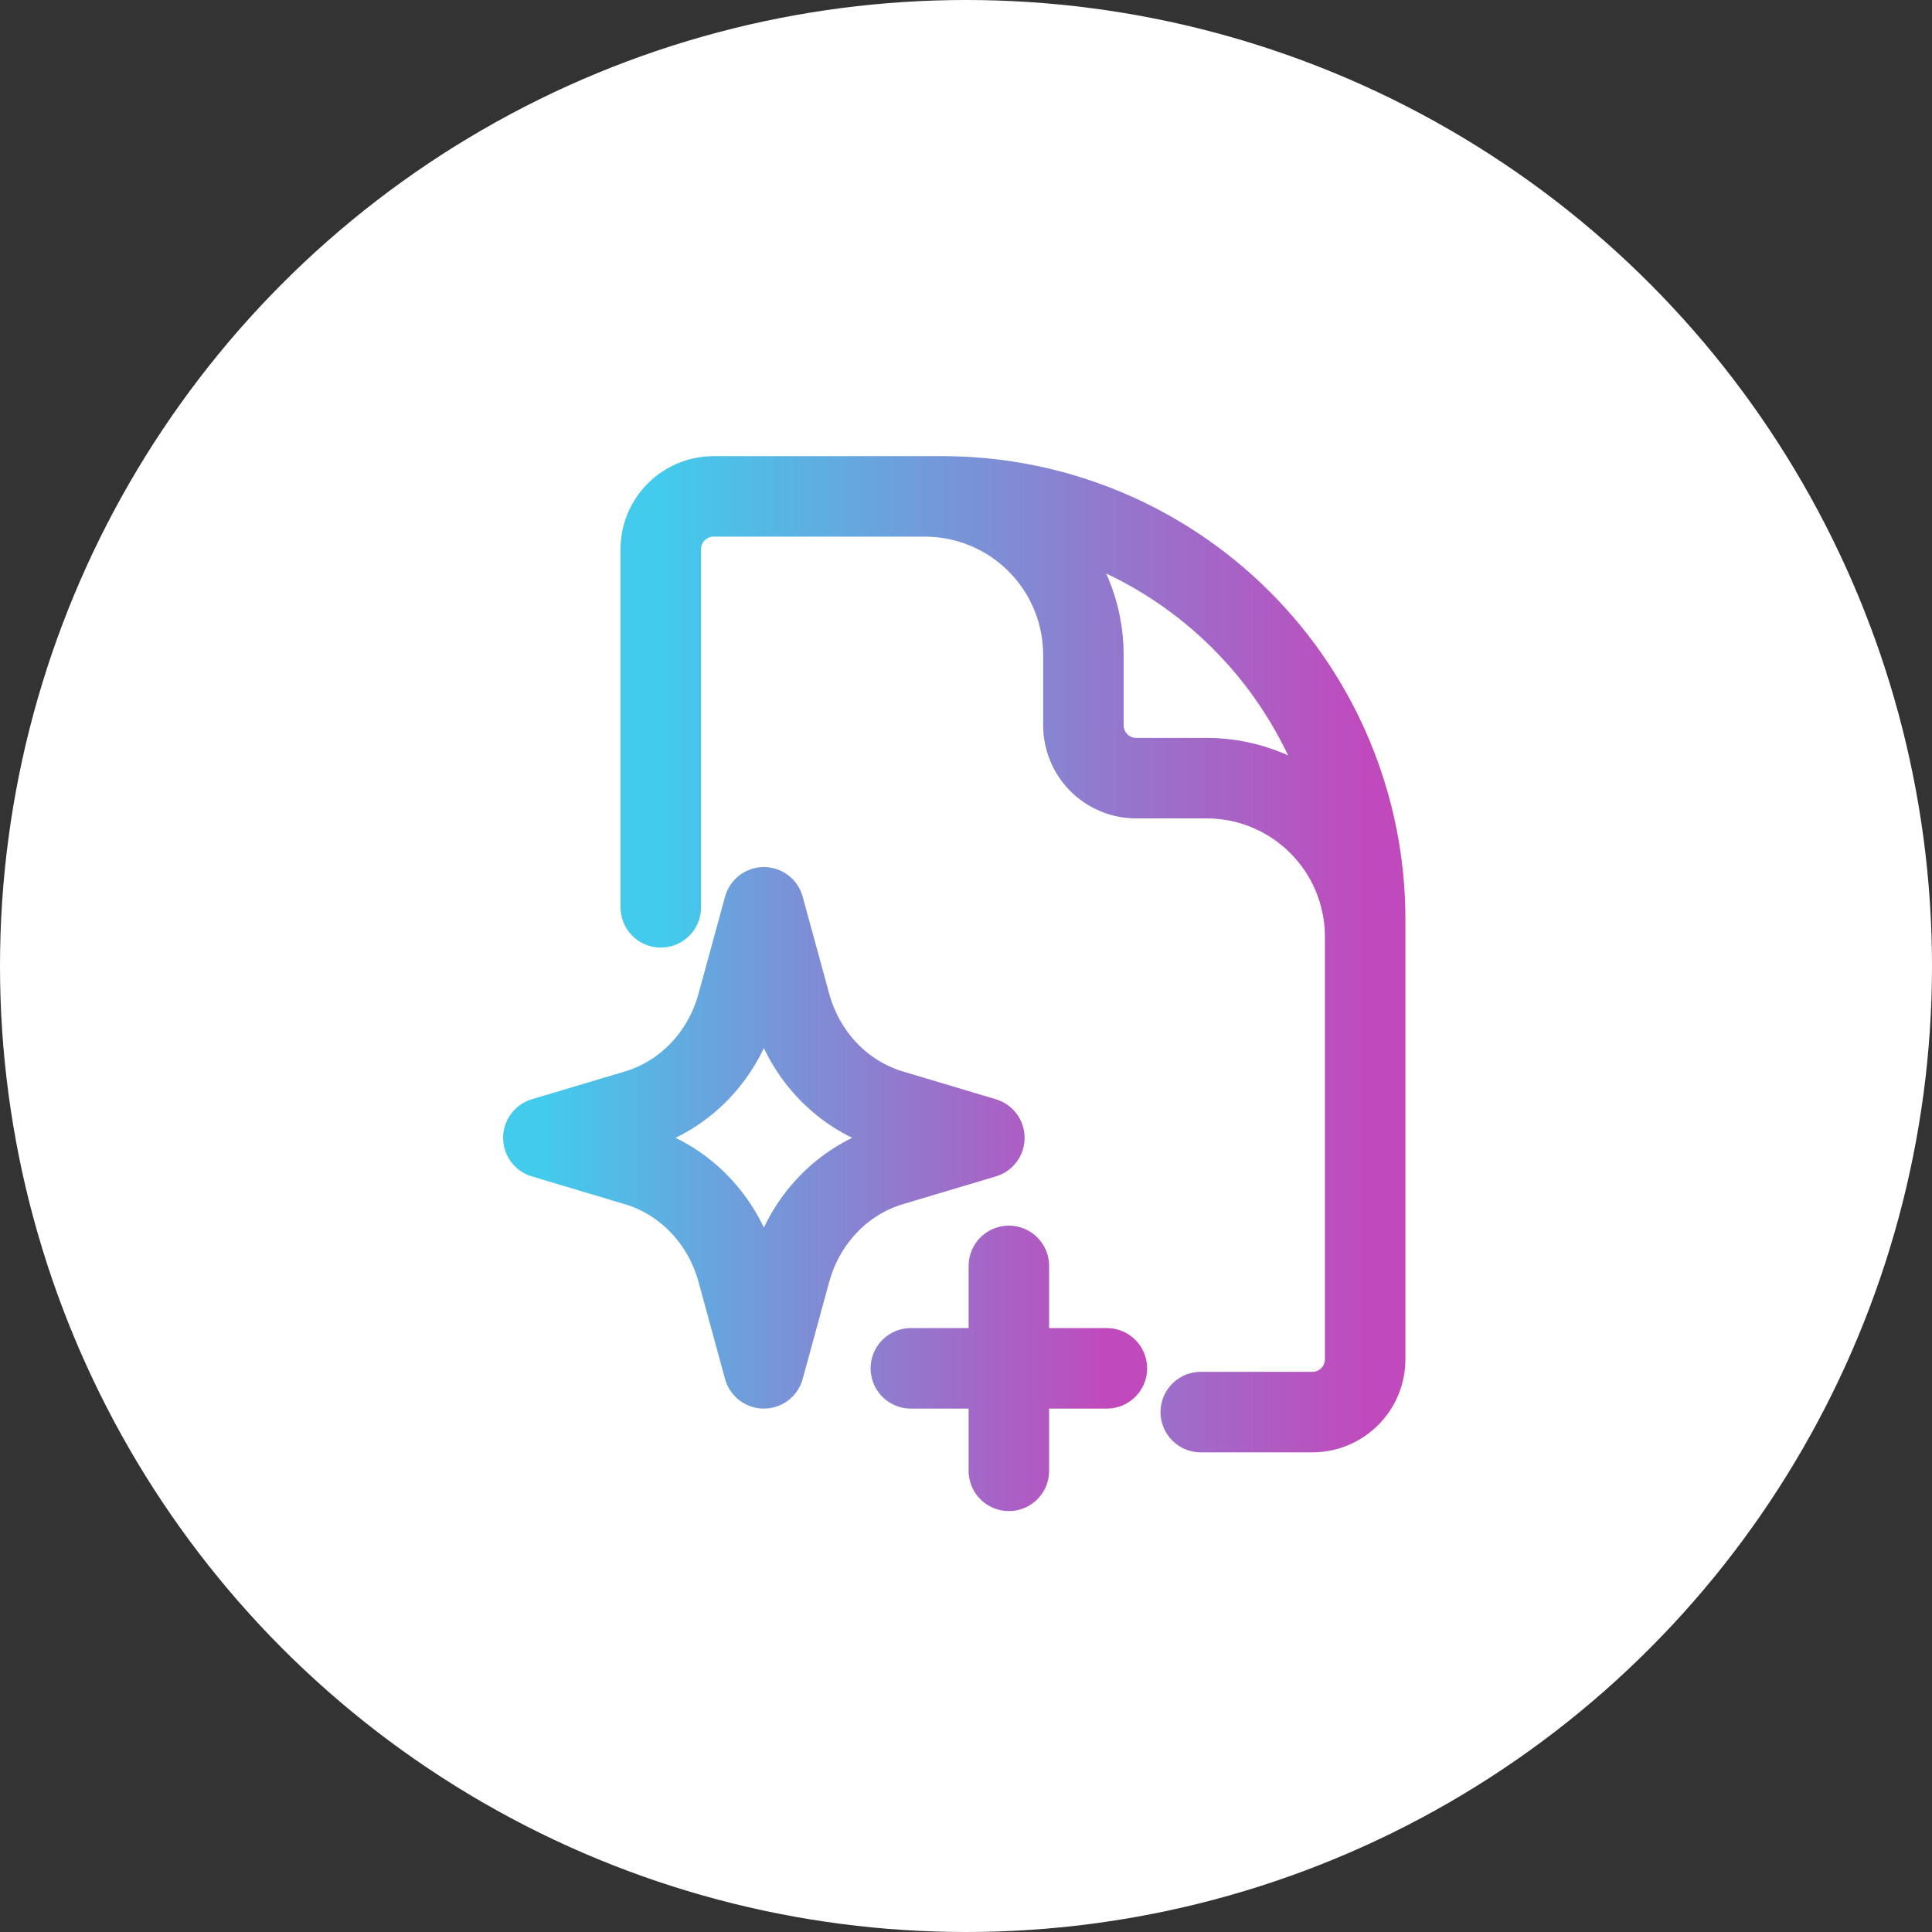
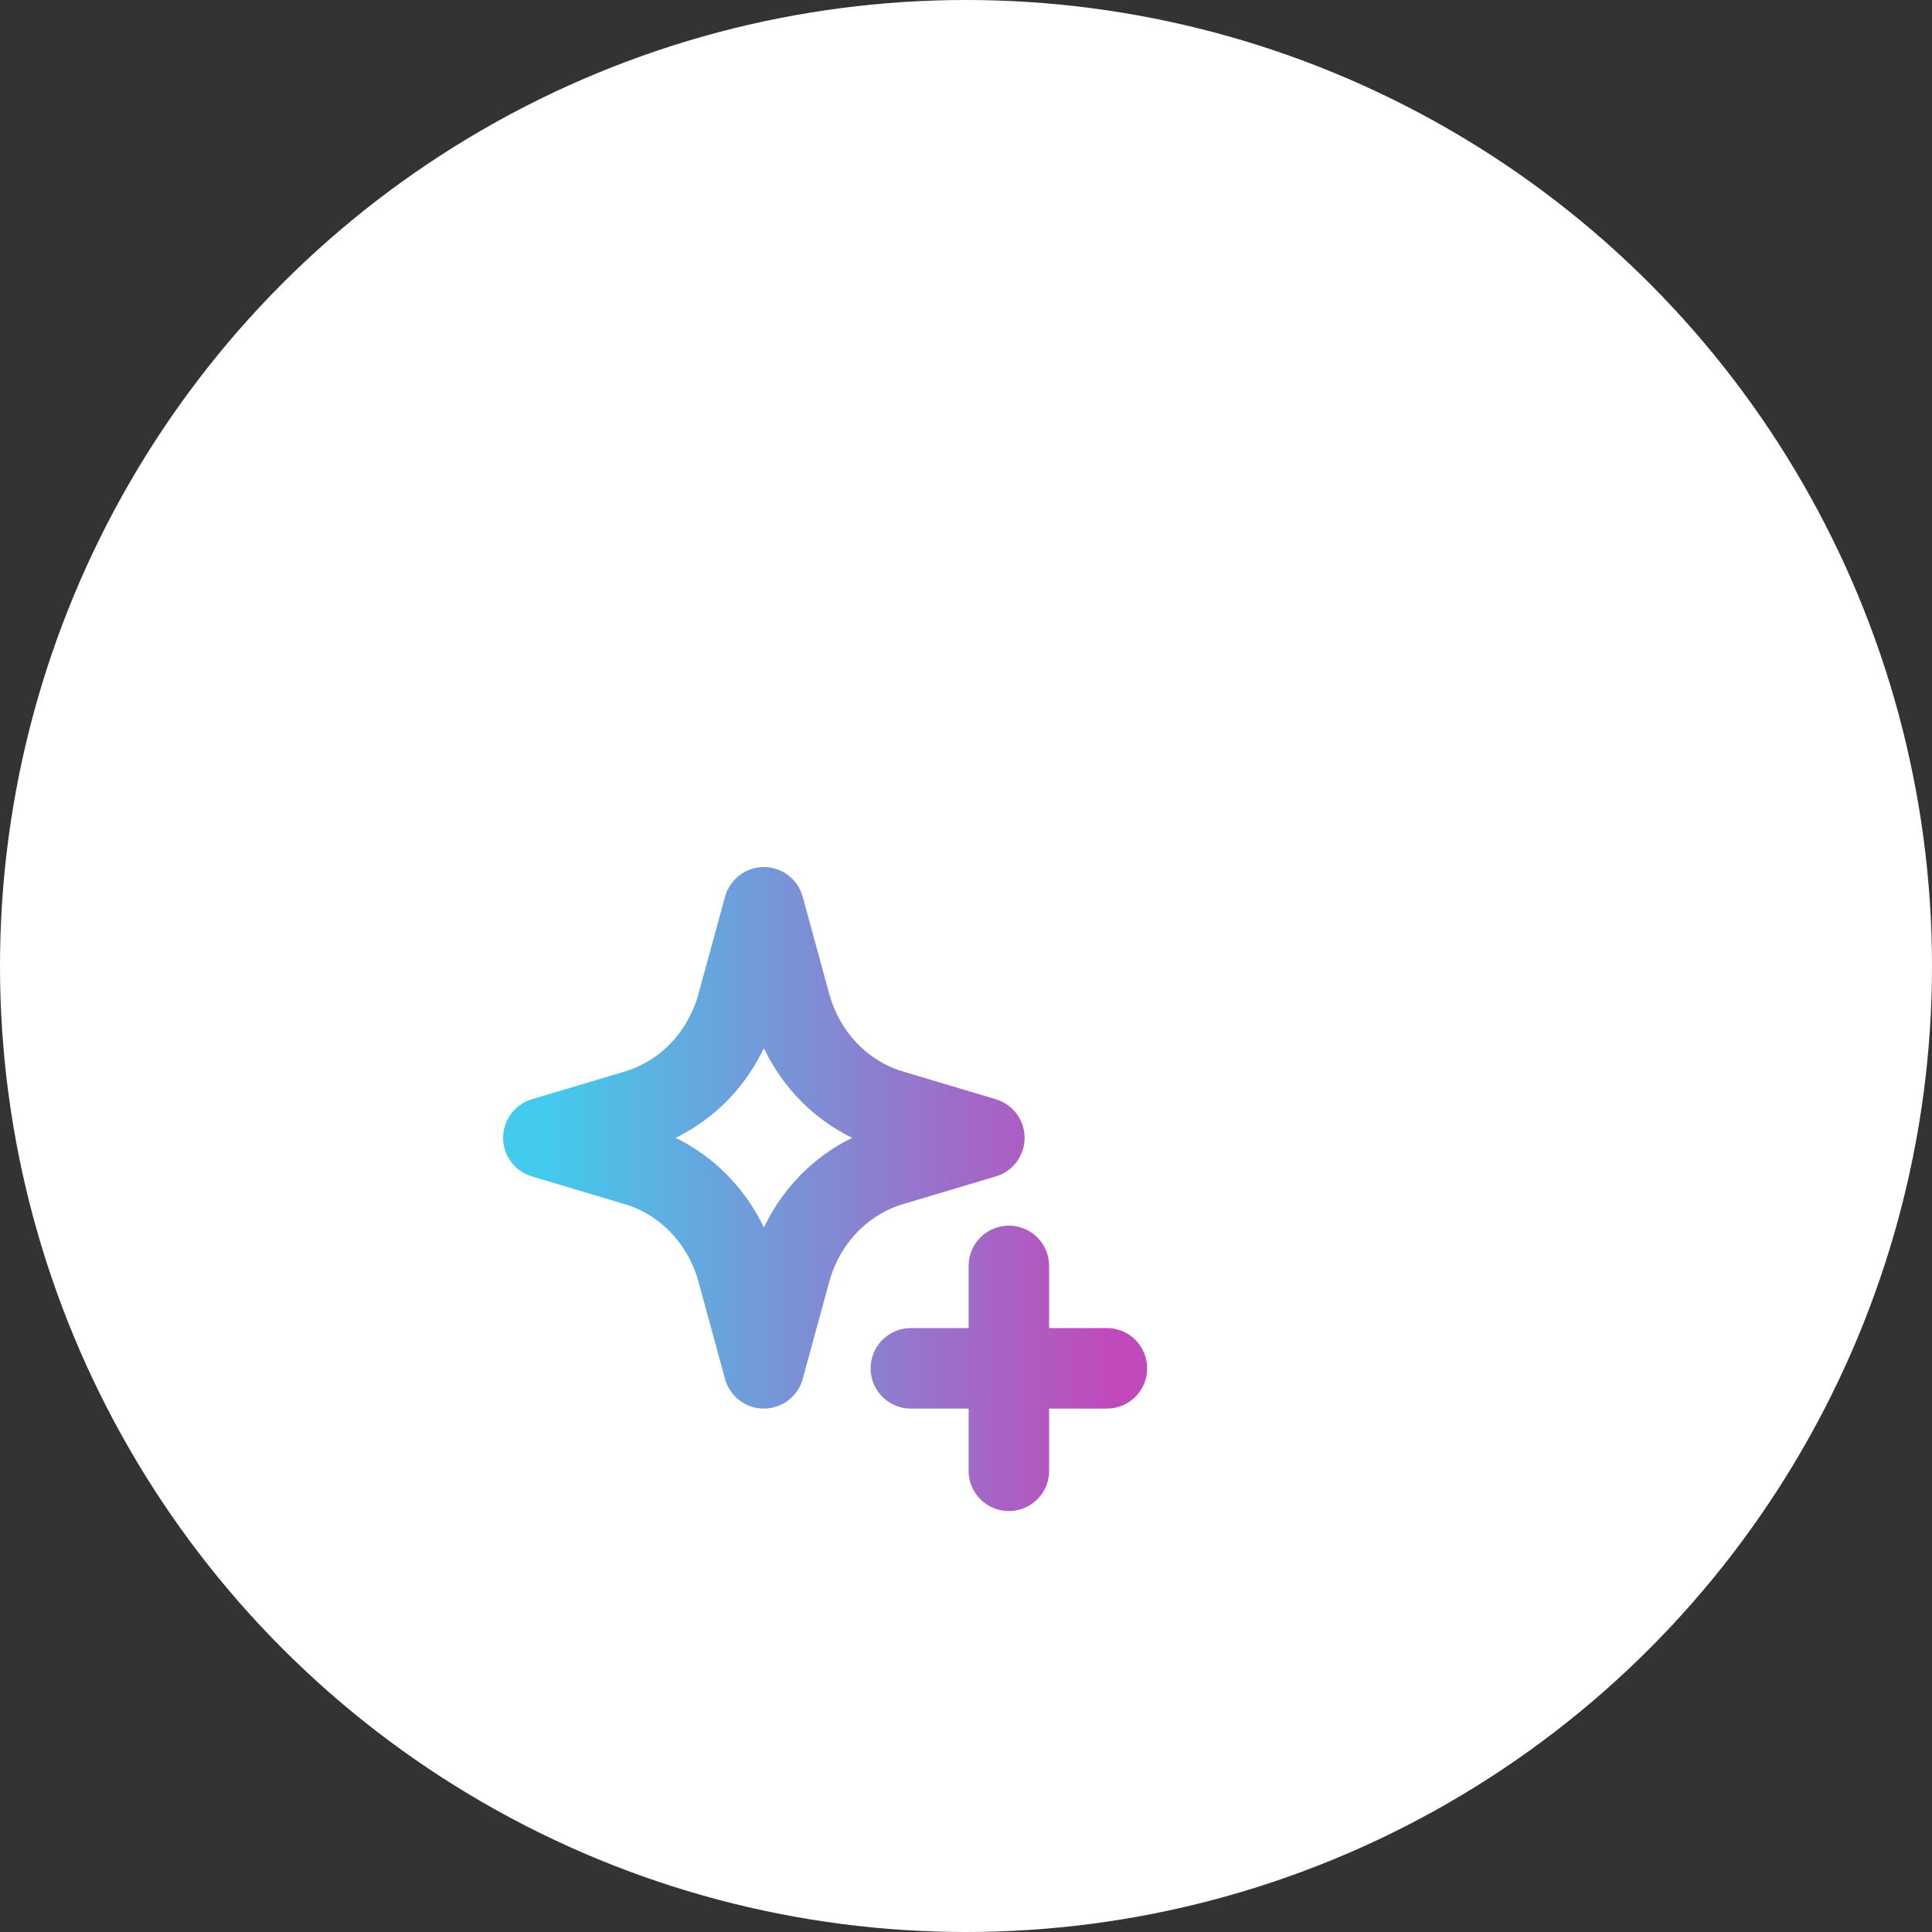
<svg xmlns="http://www.w3.org/2000/svg" width="48" height="48" viewBox="0 0 48 48" fill="none">
  <rect x="0" y="0" width="48" height="48" fill="#333333" stroke="none" />
  <circle cx="24" cy="24" r="24" fill="white" />
-   <path d="M33.917 26.333V23.271C33.917 22.227 33.502 21.225 32.763 20.486C32.025 19.748 31.023 19.333 29.979 19.333H28.229C27.881 19.333 27.547 19.195 27.301 18.949C27.055 18.703 26.917 18.369 26.917 18.021V16.271C26.917 15.226 26.502 14.225 25.763 13.486C25.025 12.748 24.023 12.333 22.979 12.333H20.792M16.417 22.542V13.646C16.417 12.921 17.005 12.333 17.729 12.333H23.417C26.201 12.333 28.872 13.44 30.841 15.409C32.81 17.378 33.917 20.049 33.917 22.833V33.771C33.917 34.495 33.329 35.083 32.604 35.083H29.833" stroke="url(#paint0_linear_18_3338)" stroke-width="2" stroke-linecap="round" stroke-linejoin="round" />
  <path d="M25.065 36.542V31.451M22.63 33.996H27.5M19.638 31.581L18.978 33.996L18.318 31.581C18.148 30.958 17.828 30.39 17.389 29.931C16.951 29.472 16.407 29.138 15.811 28.96L13.5 28.269L15.81 27.579C16.406 27.401 16.95 27.067 17.389 26.608C17.827 26.149 18.147 25.581 18.318 24.957L18.978 22.542L19.638 24.956C19.809 25.58 20.128 26.148 20.567 26.607C21.006 27.066 21.549 27.4 22.146 27.578L24.456 28.269L22.147 28.959C21.55 29.137 21.007 29.471 20.568 29.93C20.129 30.389 19.809 30.957 19.639 31.581L19.638 31.581Z" stroke="url(#paint1_linear_18_3338)" stroke-width="2" stroke-linecap="round" stroke-linejoin="round" />
  <defs>
    <linearGradient id="paint0_linear_18_3338" x1="16.417" y1="23.708" x2="33.917" y2="23.708" gradientUnits="userSpaceOnUse">
      <stop stop-color="#42CBEC" />
      <stop offset="1" stop-color="#C04ABC" />
    </linearGradient>
    <linearGradient id="paint1_linear_18_3338" x1="13.5" y1="29.542" x2="27.5" y2="29.542" gradientUnits="userSpaceOnUse">
      <stop stop-color="#42CBEC" />
      <stop offset="1" stop-color="#C04ABC" />
    </linearGradient>
  </defs>
</svg>